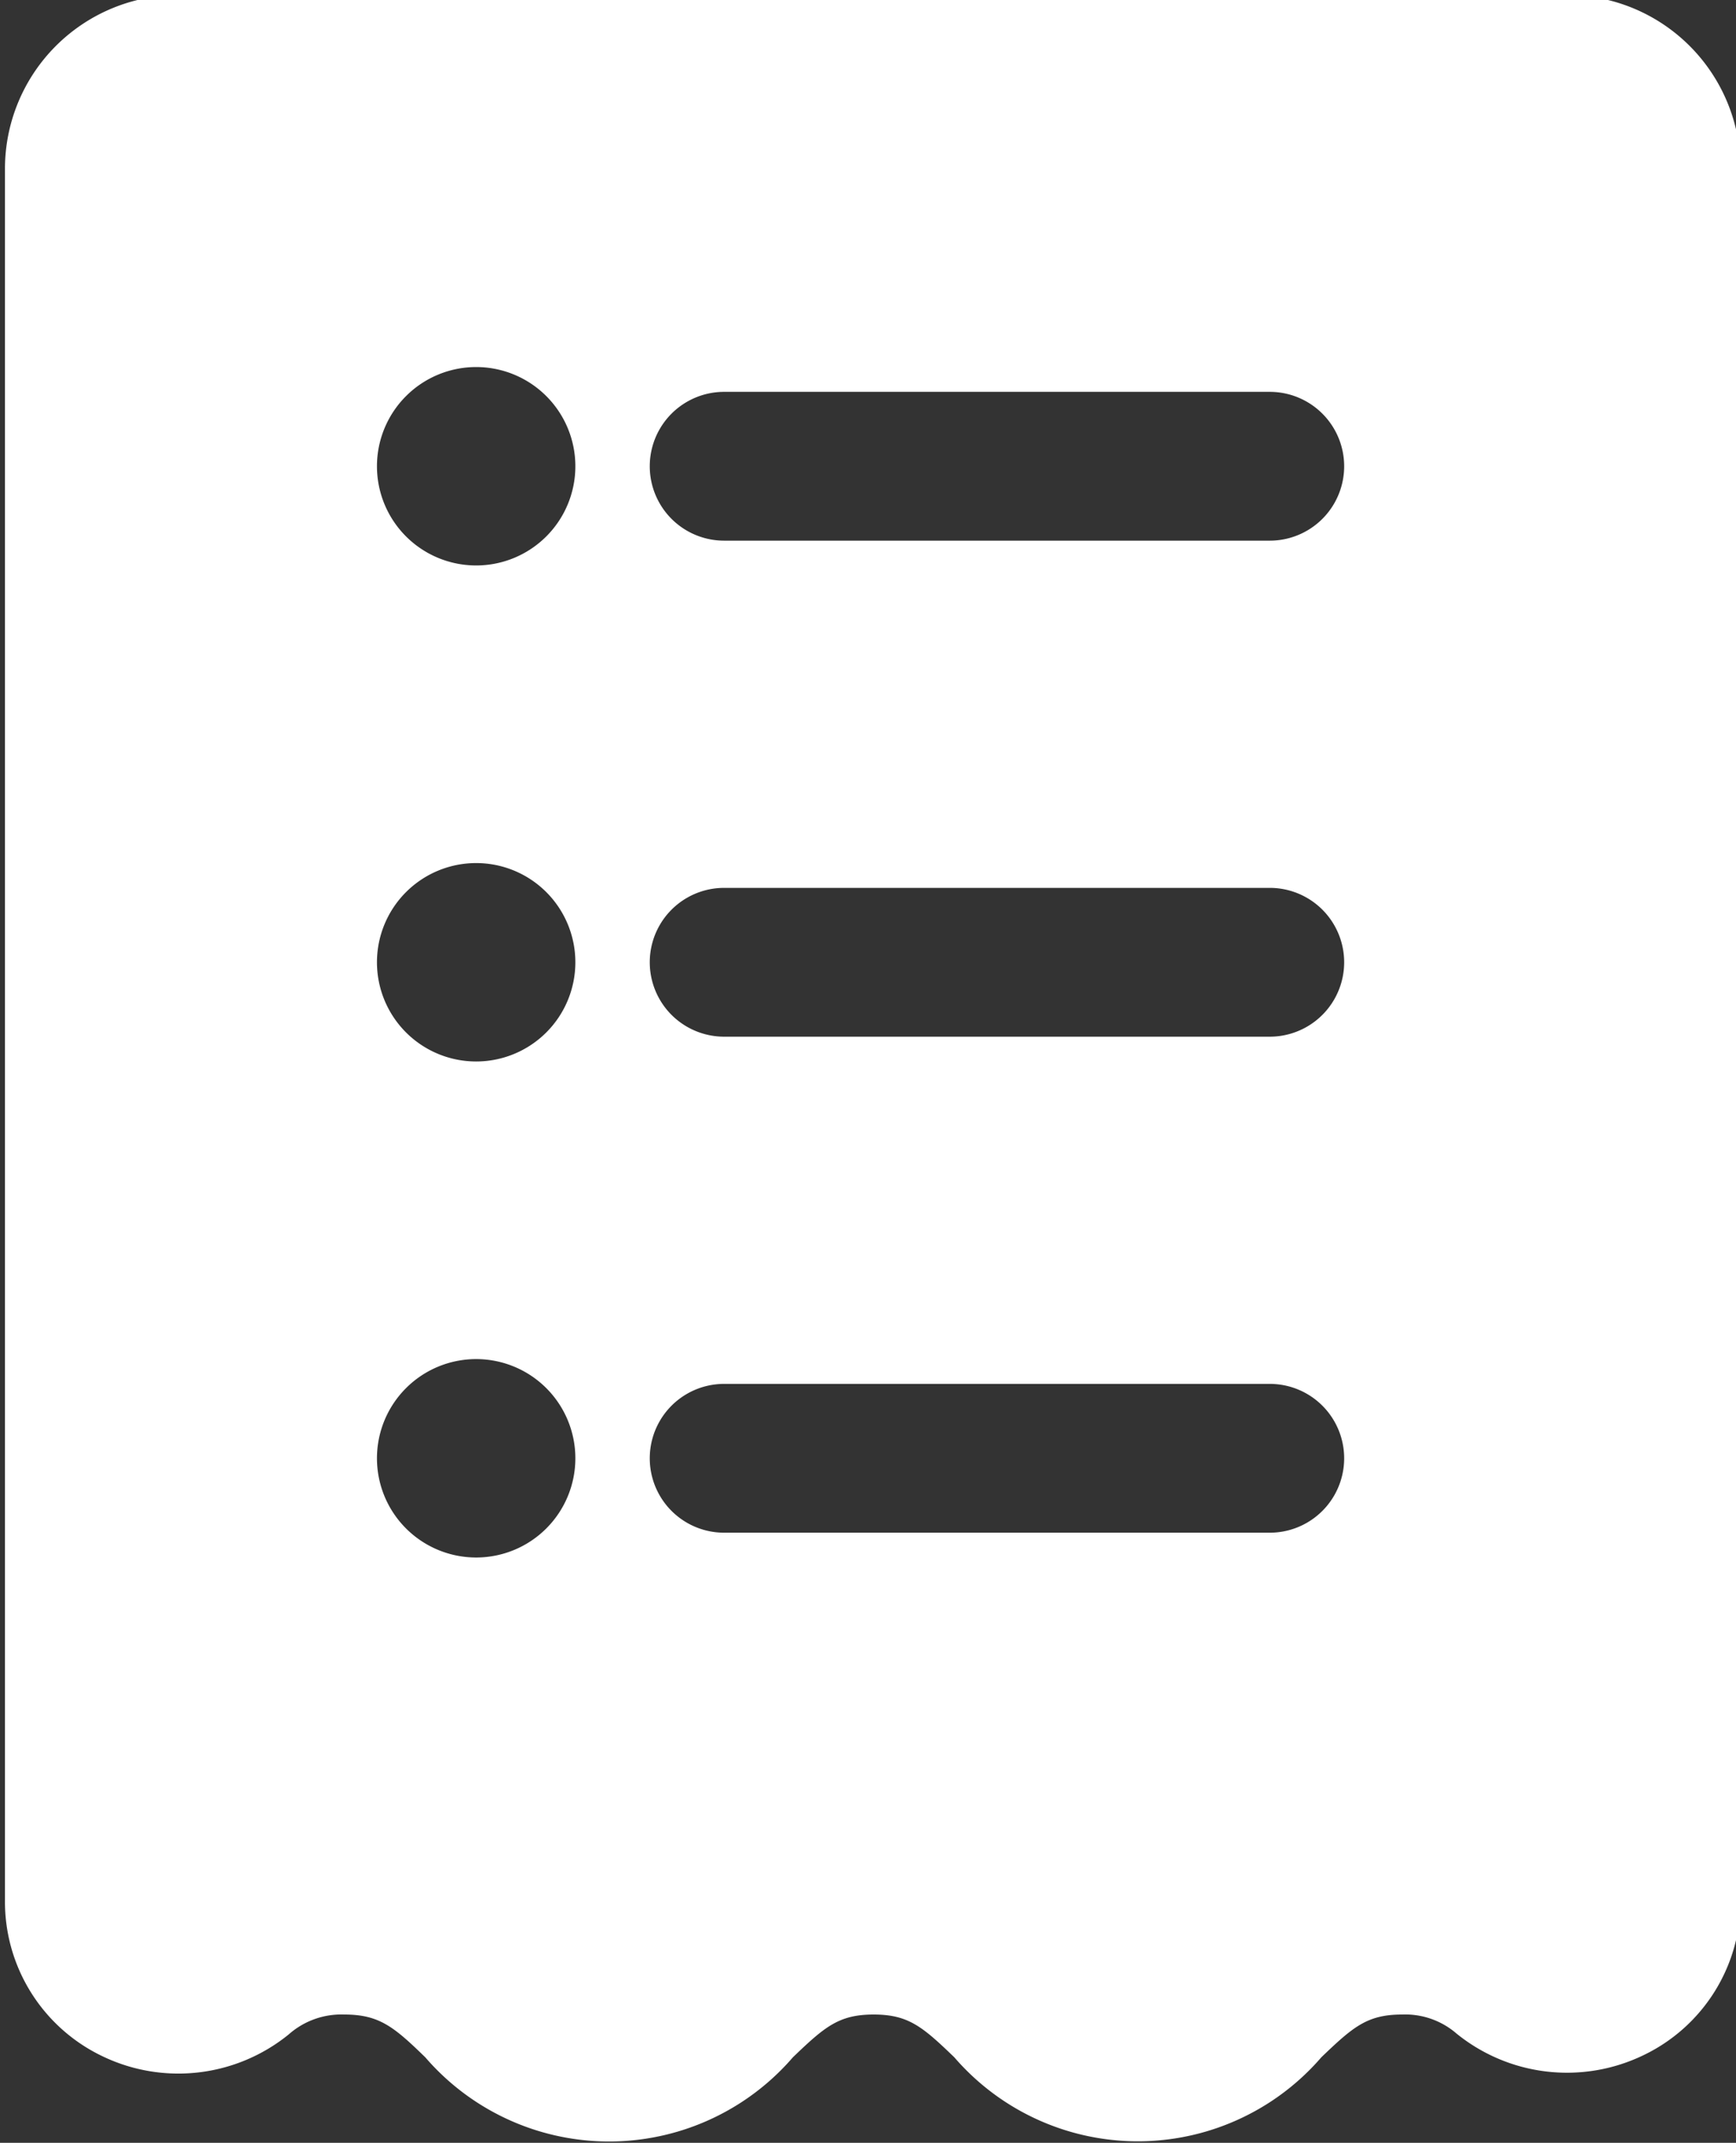
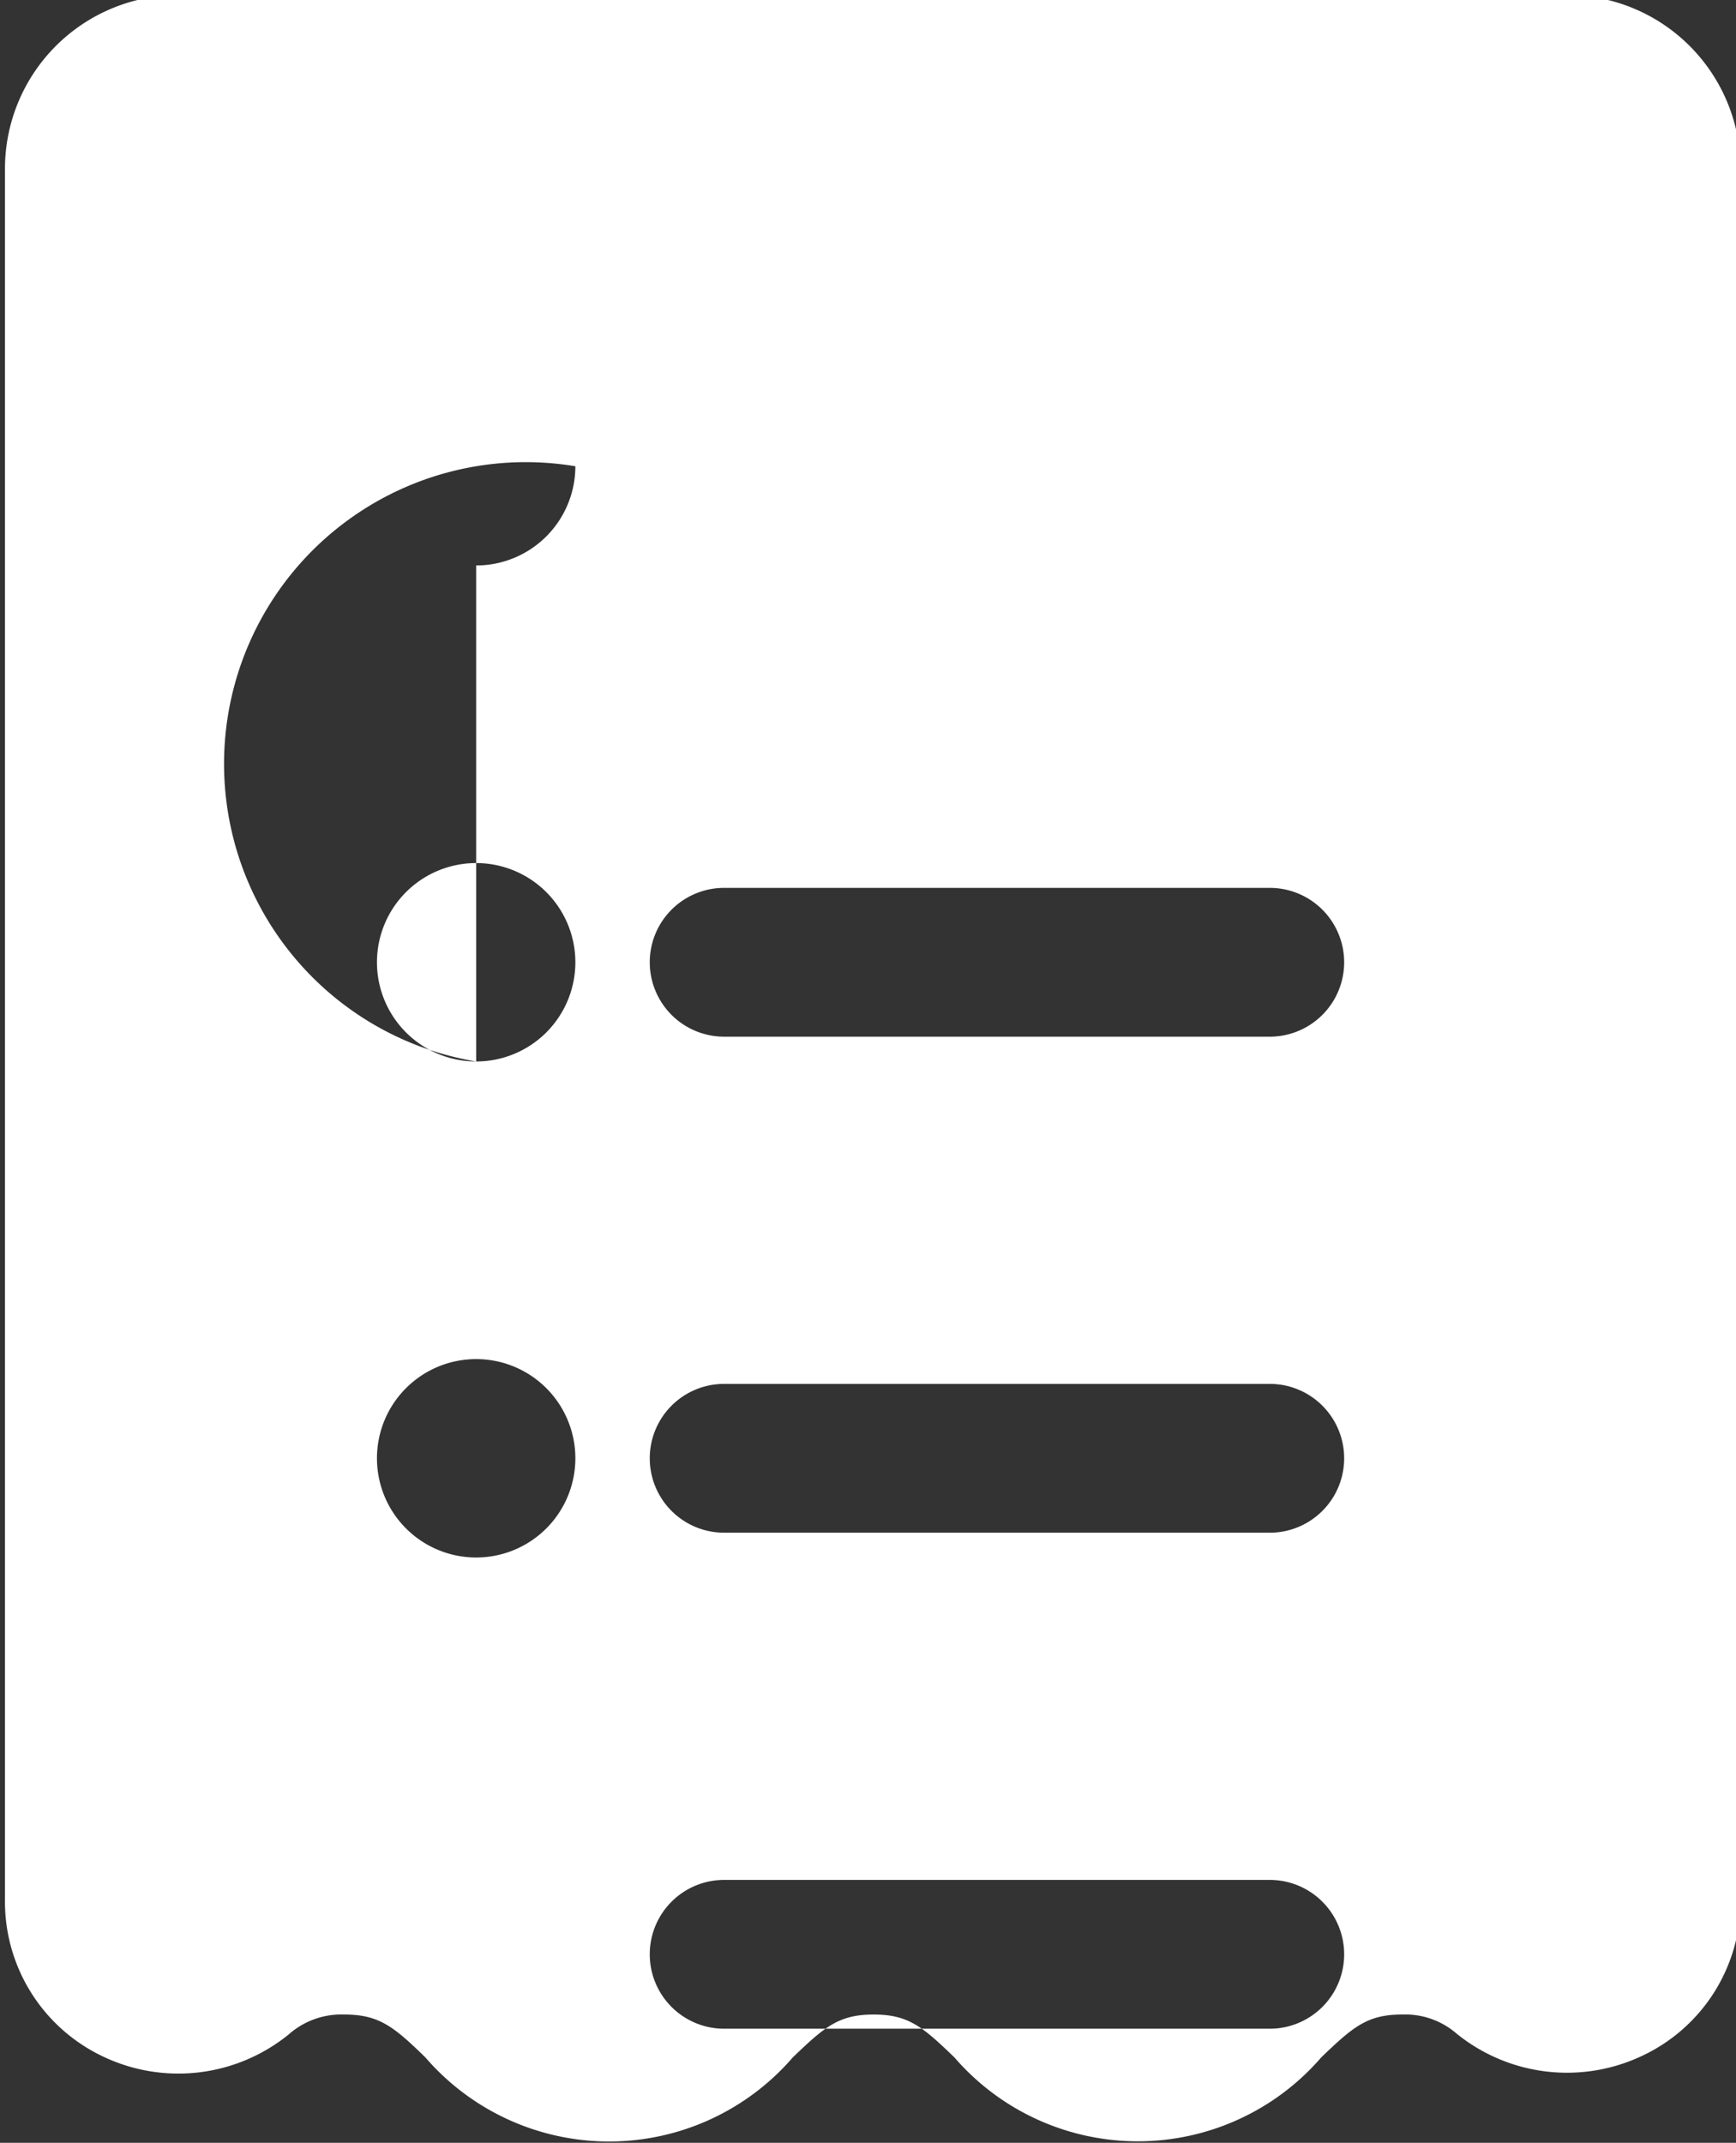
<svg xmlns="http://www.w3.org/2000/svg" fill="#ffffff" height="21.6" preserveAspectRatio="xMidYMid meet" version="1" viewBox="3.2 1.3 17.5 21.6" width="17.5" zoomAndPan="magnify">
  <rect x="3.2" y="1.3" width="17.5" height="21.6" fill="#333333" stroke="none" />
  <g data-name="Layer 2" id="change1_1">
-     <path d="M19,1.25H5A1.752,1.752,0,0,0,3.25,3V20.458a1.726,1.726,0,0,0,.984,1.57,1.764,1.764,0,0,0,1.877-.221.8.8,0,0,1,.56-.2c.352,0,.5.124.816.431a2.447,2.447,0,0,0,3.706,0c.32-.307.463-.431.814-.431s.494.124.813.431a2.444,2.444,0,0,0,3.7,0c.32-.307.463-.431.814-.431a.79.79,0,0,1,.55.193,1.769,1.769,0,0,0,1.881.218,1.723,1.723,0,0,0,.981-1.567V3A1.752,1.752,0,0,0,19,1.25ZM8,17a1,1,0,1,1,1-1A1,1,0,0,1,8,17Zm0-5a1,1,0,1,1,1-1A1,1,0,0,1,8,12ZM8,7A1,1,0,1,1,9,6,1,1,0,0,1,8,7Zm8,9.75H10.5a.75.75,0,0,1,0-1.5H16a.75.75,0,0,1,0,1.5Zm0-5H10.5a.75.75,0,0,1,0-1.5H16a.75.75,0,0,1,0,1.5Zm0-5H10.5a.75.75,0,0,1,0-1.5H16a.75.75,0,0,1,0,1.5Z" />
+     <path d="M19,1.25H5A1.752,1.752,0,0,0,3.25,3V20.458a1.726,1.726,0,0,0,.984,1.57,1.764,1.764,0,0,0,1.877-.221.8.8,0,0,1,.56-.2c.352,0,.5.124.816.431a2.447,2.447,0,0,0,3.706,0c.32-.307.463-.431.814-.431s.494.124.813.431a2.444,2.444,0,0,0,3.7,0c.32-.307.463-.431.814-.431a.79.79,0,0,1,.55.193,1.769,1.769,0,0,0,1.881.218,1.723,1.723,0,0,0,.981-1.567V3A1.752,1.752,0,0,0,19,1.25ZM8,17a1,1,0,1,1,1-1A1,1,0,0,1,8,17Zm0-5a1,1,0,1,1,1-1A1,1,0,0,1,8,12ZA1,1,0,1,1,9,6,1,1,0,0,1,8,7Zm8,9.75H10.5a.75.75,0,0,1,0-1.5H16a.75.75,0,0,1,0,1.5Zm0-5H10.5a.75.75,0,0,1,0-1.5H16a.75.75,0,0,1,0,1.5Zm0-5H10.5a.75.75,0,0,1,0-1.5H16a.75.75,0,0,1,0,1.5Z" />
  </g>
</svg>